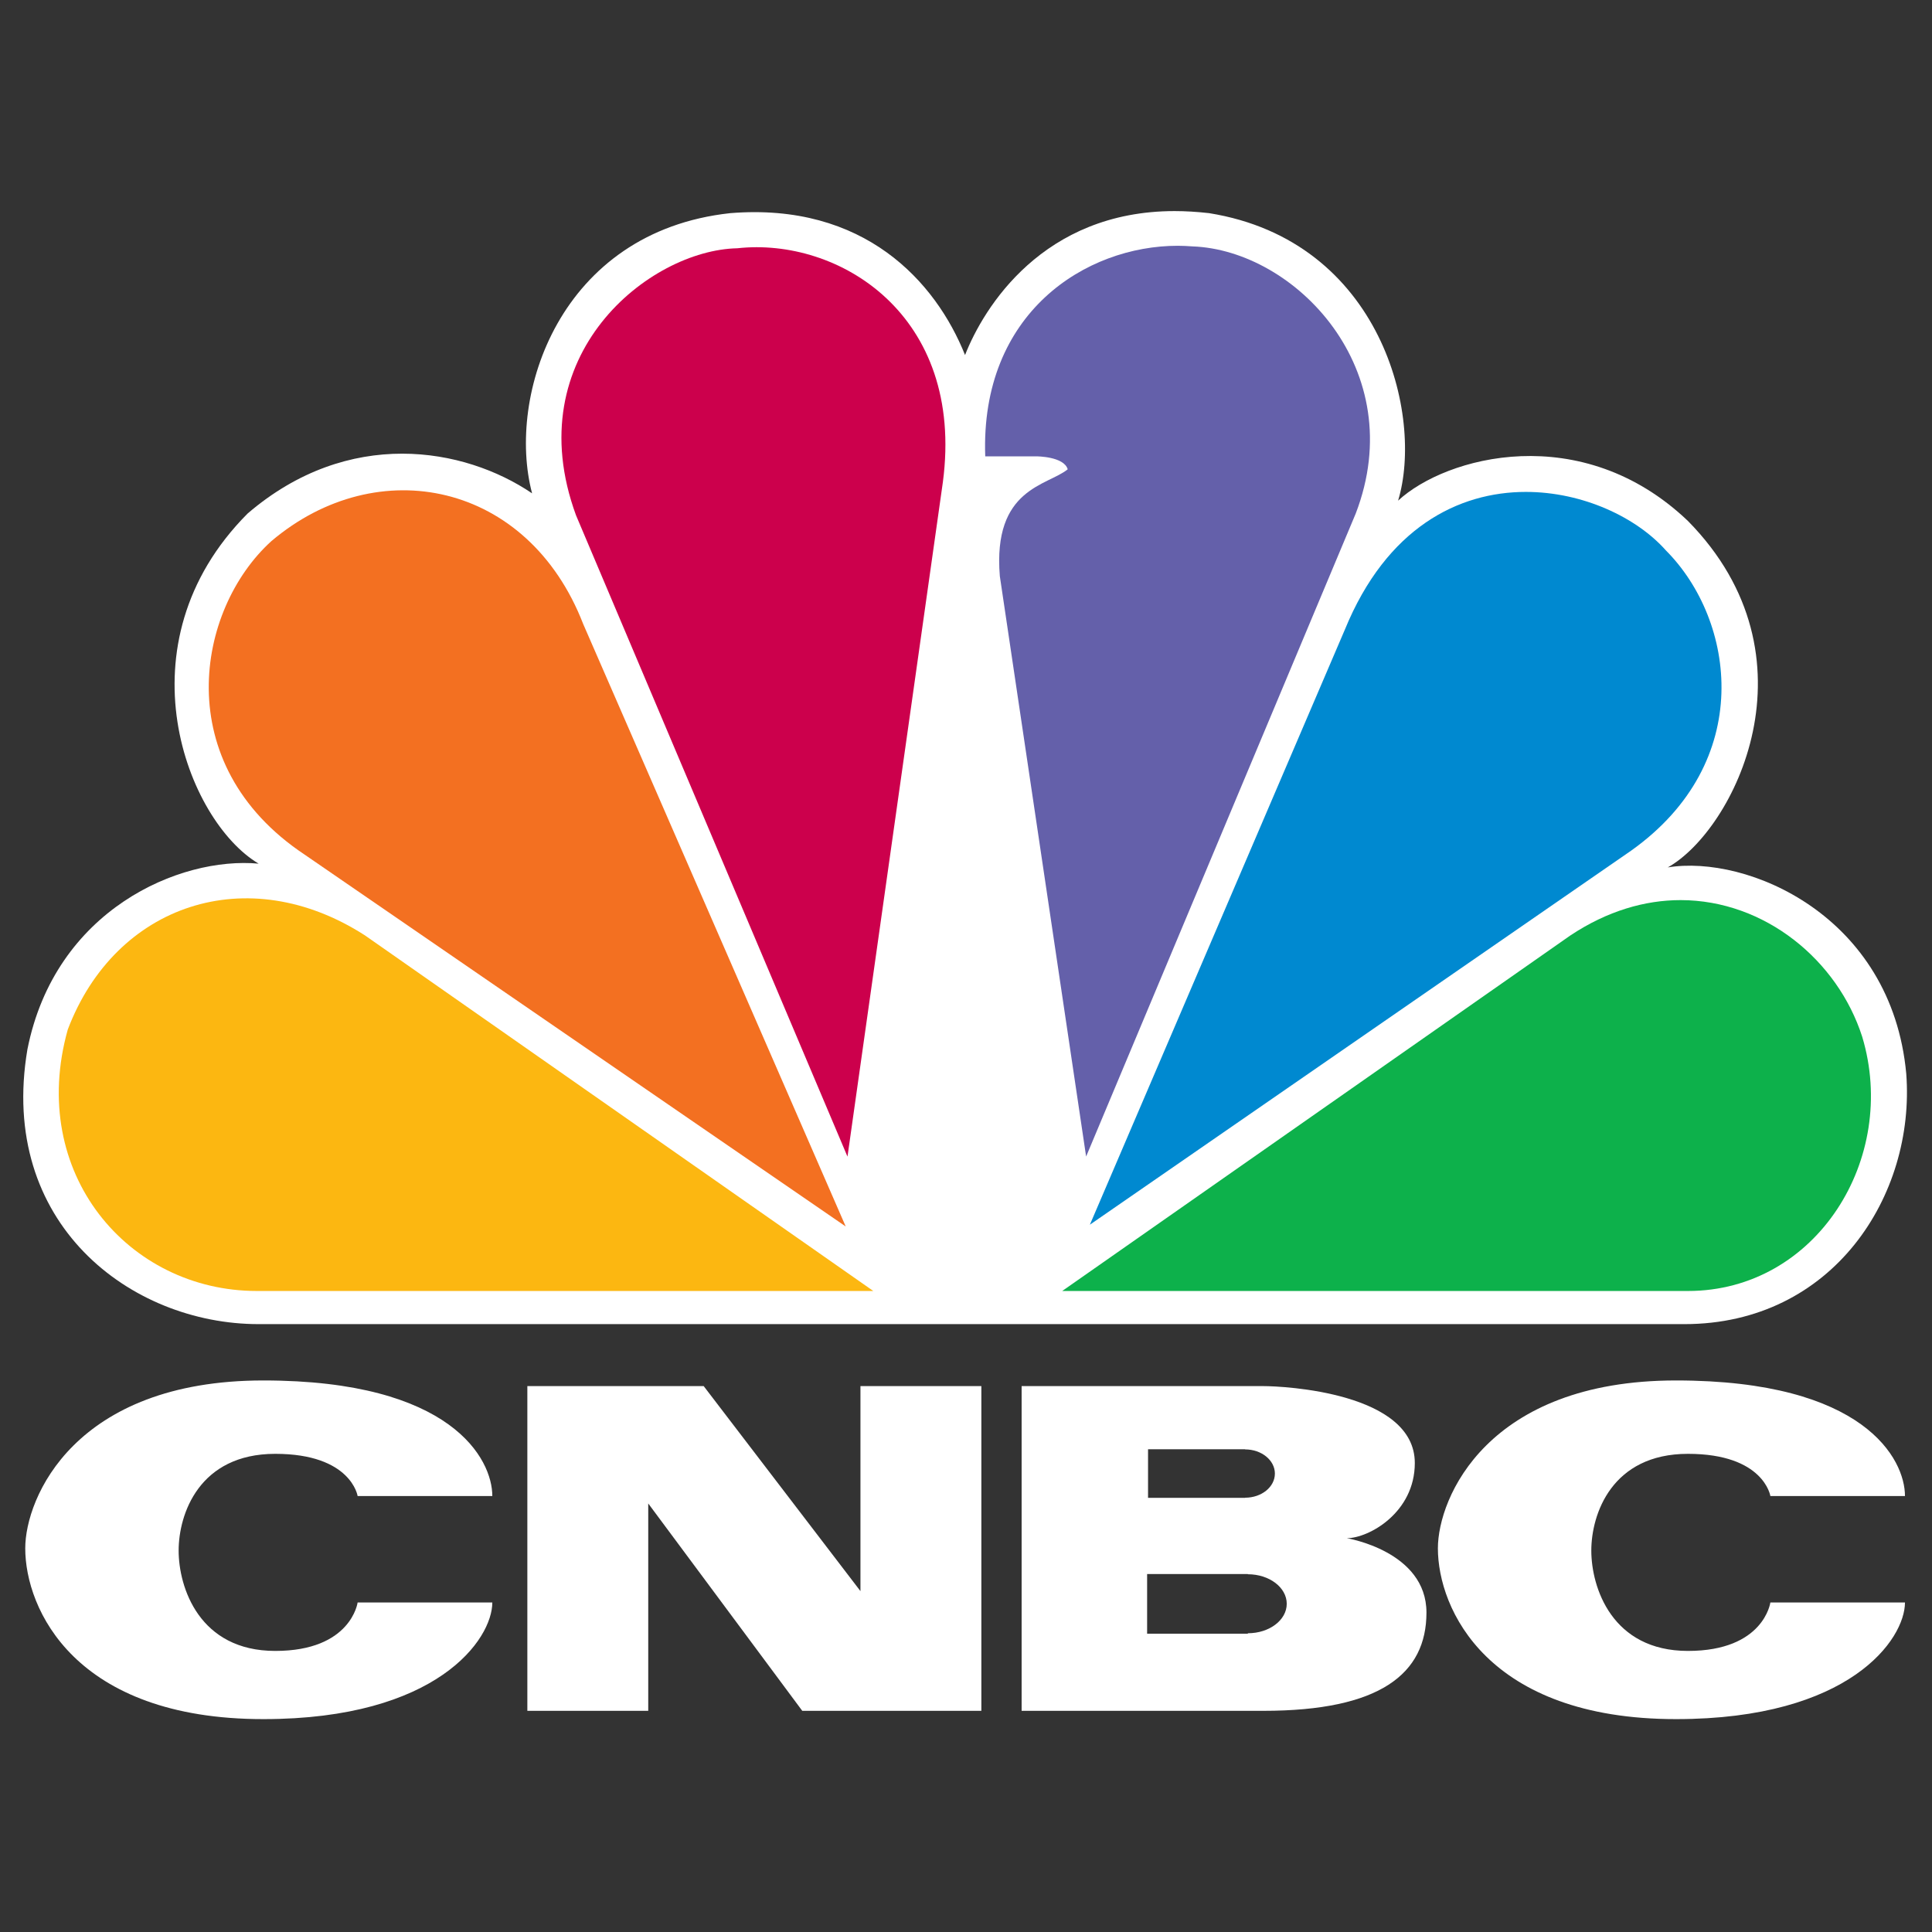
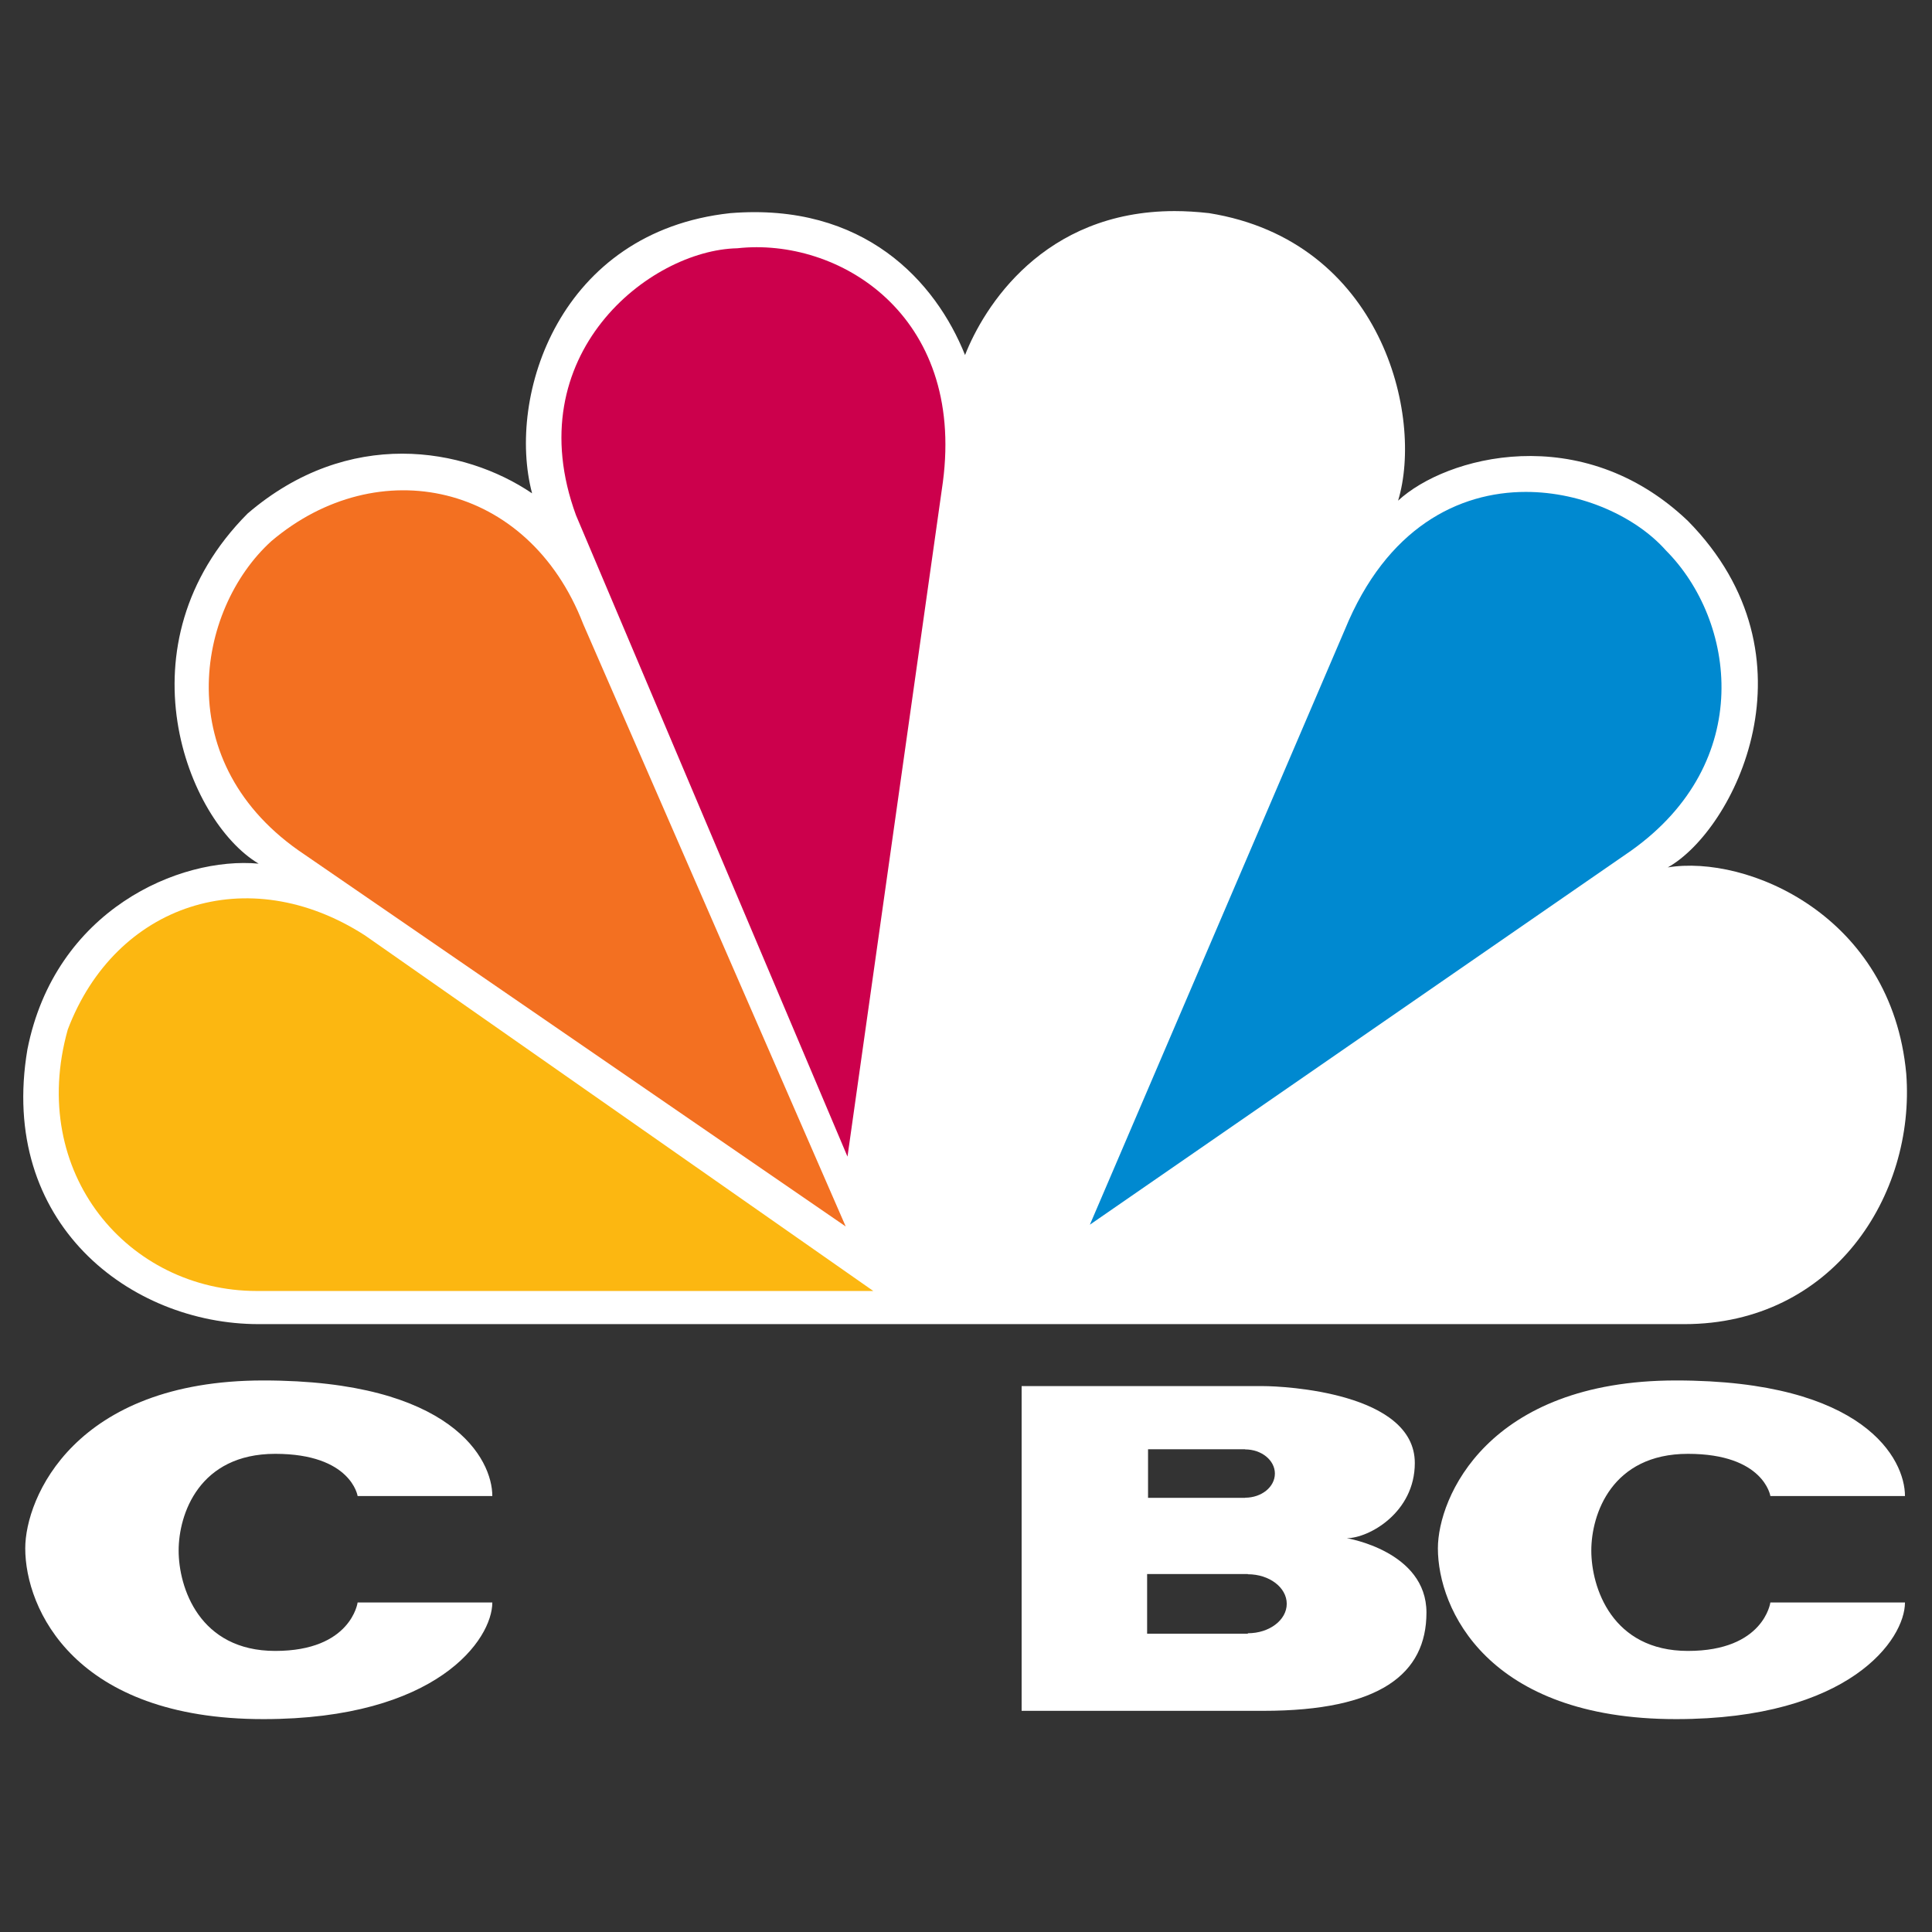
<svg xmlns="http://www.w3.org/2000/svg" width="1080" height="1080" viewBox="0 0 1080 1080" fill="none">
  <rect x="0" y="0" width="1080" height="1080" fill="#333333" stroke="none" />
  <g clip-path="url(#clip0_116_41)">
    <path d="M539.464 198.462C523.049 157.405 483.058 113.065 408.159 119.156C312.748 129.546 283.015 221.136 297.437 275.776C259.436 250.001 194.821 238.668 138.423 287.06C65.603 360.18 104.554 459.066 144.585 482.785C100.467 478.694 30.739 508.555 15.314 586.671C-1.095 683.657 72.713 740.197 144.585 740.197H941.56C1024.67 740.197 1070.78 668.176 1065.61 600.253C1057.46 511.608 976.475 477.597 932.301 484.885C969.207 464.259 1018.5 367.371 943.548 291.204C884.054 234.518 808.213 255.144 781.545 279.867C795.92 232.513 772.347 134.627 675.854 119.145C669.183 118.397 662.761 117.997 656.641 117.997C582.981 118.007 549.859 171.945 539.464 198.462Z" fill="white" />
    <path d="M151.695 302.494C109.619 340.648 94.305 427.102 170.155 477.641L472.756 685.601L326.035 348.887C295.29 269.431 211.18 252.104 151.695 302.494Z" fill="#F37021" />
    <path d="M412.178 138.784C362.99 139.788 289.129 198.462 321.999 288.058L473.75 646.555L527.074 269.485C539.413 175.792 468.629 132.541 412.178 138.784Z" fill="#CC004C" />
-     <path d="M550.754 255.104H579.448C579.448 255.104 594.771 255.104 596.857 262.345C585.565 271.582 554.83 272.739 558.911 322.078L607.148 646.504L757.862 287.066C788.69 206.811 723.982 139.785 666.583 137.737C663.902 137.544 661.211 137.387 658.426 137.387C606.908 137.386 547.869 174.892 550.754 255.104Z" fill="#6460AA" />
    <path d="M751.795 351.941L609.244 684.615L911.757 475.558C981.49 426.012 970.244 346.801 931.209 307.647C914.844 289.219 884.798 274.983 852.969 274.983C815.366 274.976 775.123 294.955 751.795 351.941Z" fill="#0089D0" />
-     <path d="M877.886 522.892L593.79 721.667H943.594C1015.36 721.667 1061.48 647.547 1040.98 579.528C1027.25 536.773 986.62 503.212 939.465 503.164C919.616 503.172 898.567 509.161 877.886 522.892Z" fill="#0DB14B" />
    <path d="M143.544 721.667H488.186L204.018 522.892C138.369 480.64 64.551 505.363 37.902 575.479C15.312 655.742 71.714 721.667 143.544 721.667Z" fill="#FCB711" />
    <path d="M14.112 865.526C14.112 899.379 41.739 961 147.231 961C244.491 961 275.21 916.295 275.21 895.797H199.912C199.912 895.797 196.336 922.879 153.86 922.879C111.357 922.879 99.863 887.341 99.863 866.792C99.863 846.321 111.357 812.703 153.86 812.703C196.336 812.703 199.912 836.281 199.912 836.281H275.21C275.21 815.758 252.671 771.684 147.231 771.684C41.739 771.684 14.112 837.31 14.112 865.526Z" fill="white" />
    <path d="M803.789 865.526C803.789 899.379 831.445 961 936.908 961C1034.16 961 1064.89 916.295 1064.89 895.797H989.645C989.645 895.797 986.052 922.879 943.566 922.879C901.059 922.879 889.552 887.341 889.552 866.792C889.552 846.321 901.059 812.703 943.566 812.703C986.052 812.703 989.645 836.281 989.645 836.281H1064.89C1064.89 815.758 1042.38 771.684 936.908 771.684C831.447 771.684 803.789 837.31 803.789 865.526Z" fill="white" />
-     <path d="M480.998 774.845V889.446L393.367 774.845H294.791V956.363H362.371V840.445L448.468 956.363H548.583V774.845H480.998Z" fill="white" />
    <path d="M697.557 912.998V913.237H641.247V879.908H697.557V880.016C709.58 880.016 719.297 887.418 719.297 896.533C719.297 905.625 709.58 912.998 697.557 912.998ZM641.764 810.149H696.021V810.225C705.214 810.225 712.668 816.284 712.668 823.74C712.668 831.225 705.214 837.23 696.021 837.23V837.311H641.764V810.149ZM752.861 859.861C765.164 859.861 790.888 845.555 790.888 817.84C790.888 778.374 717.523 774.845 706.269 774.845H571.096V956.363H706.269C771.281 956.363 797.397 935.789 797.397 901.434C797.397 867.078 752.861 859.861 752.861 859.861Z" fill="white" />
  </g>
  <defs>
    <clipPath id="clip0_116_41">
      <rect width="1053" height="843" fill="white" transform="translate(13 118)" />
    </clipPath>
  </defs>
</svg>